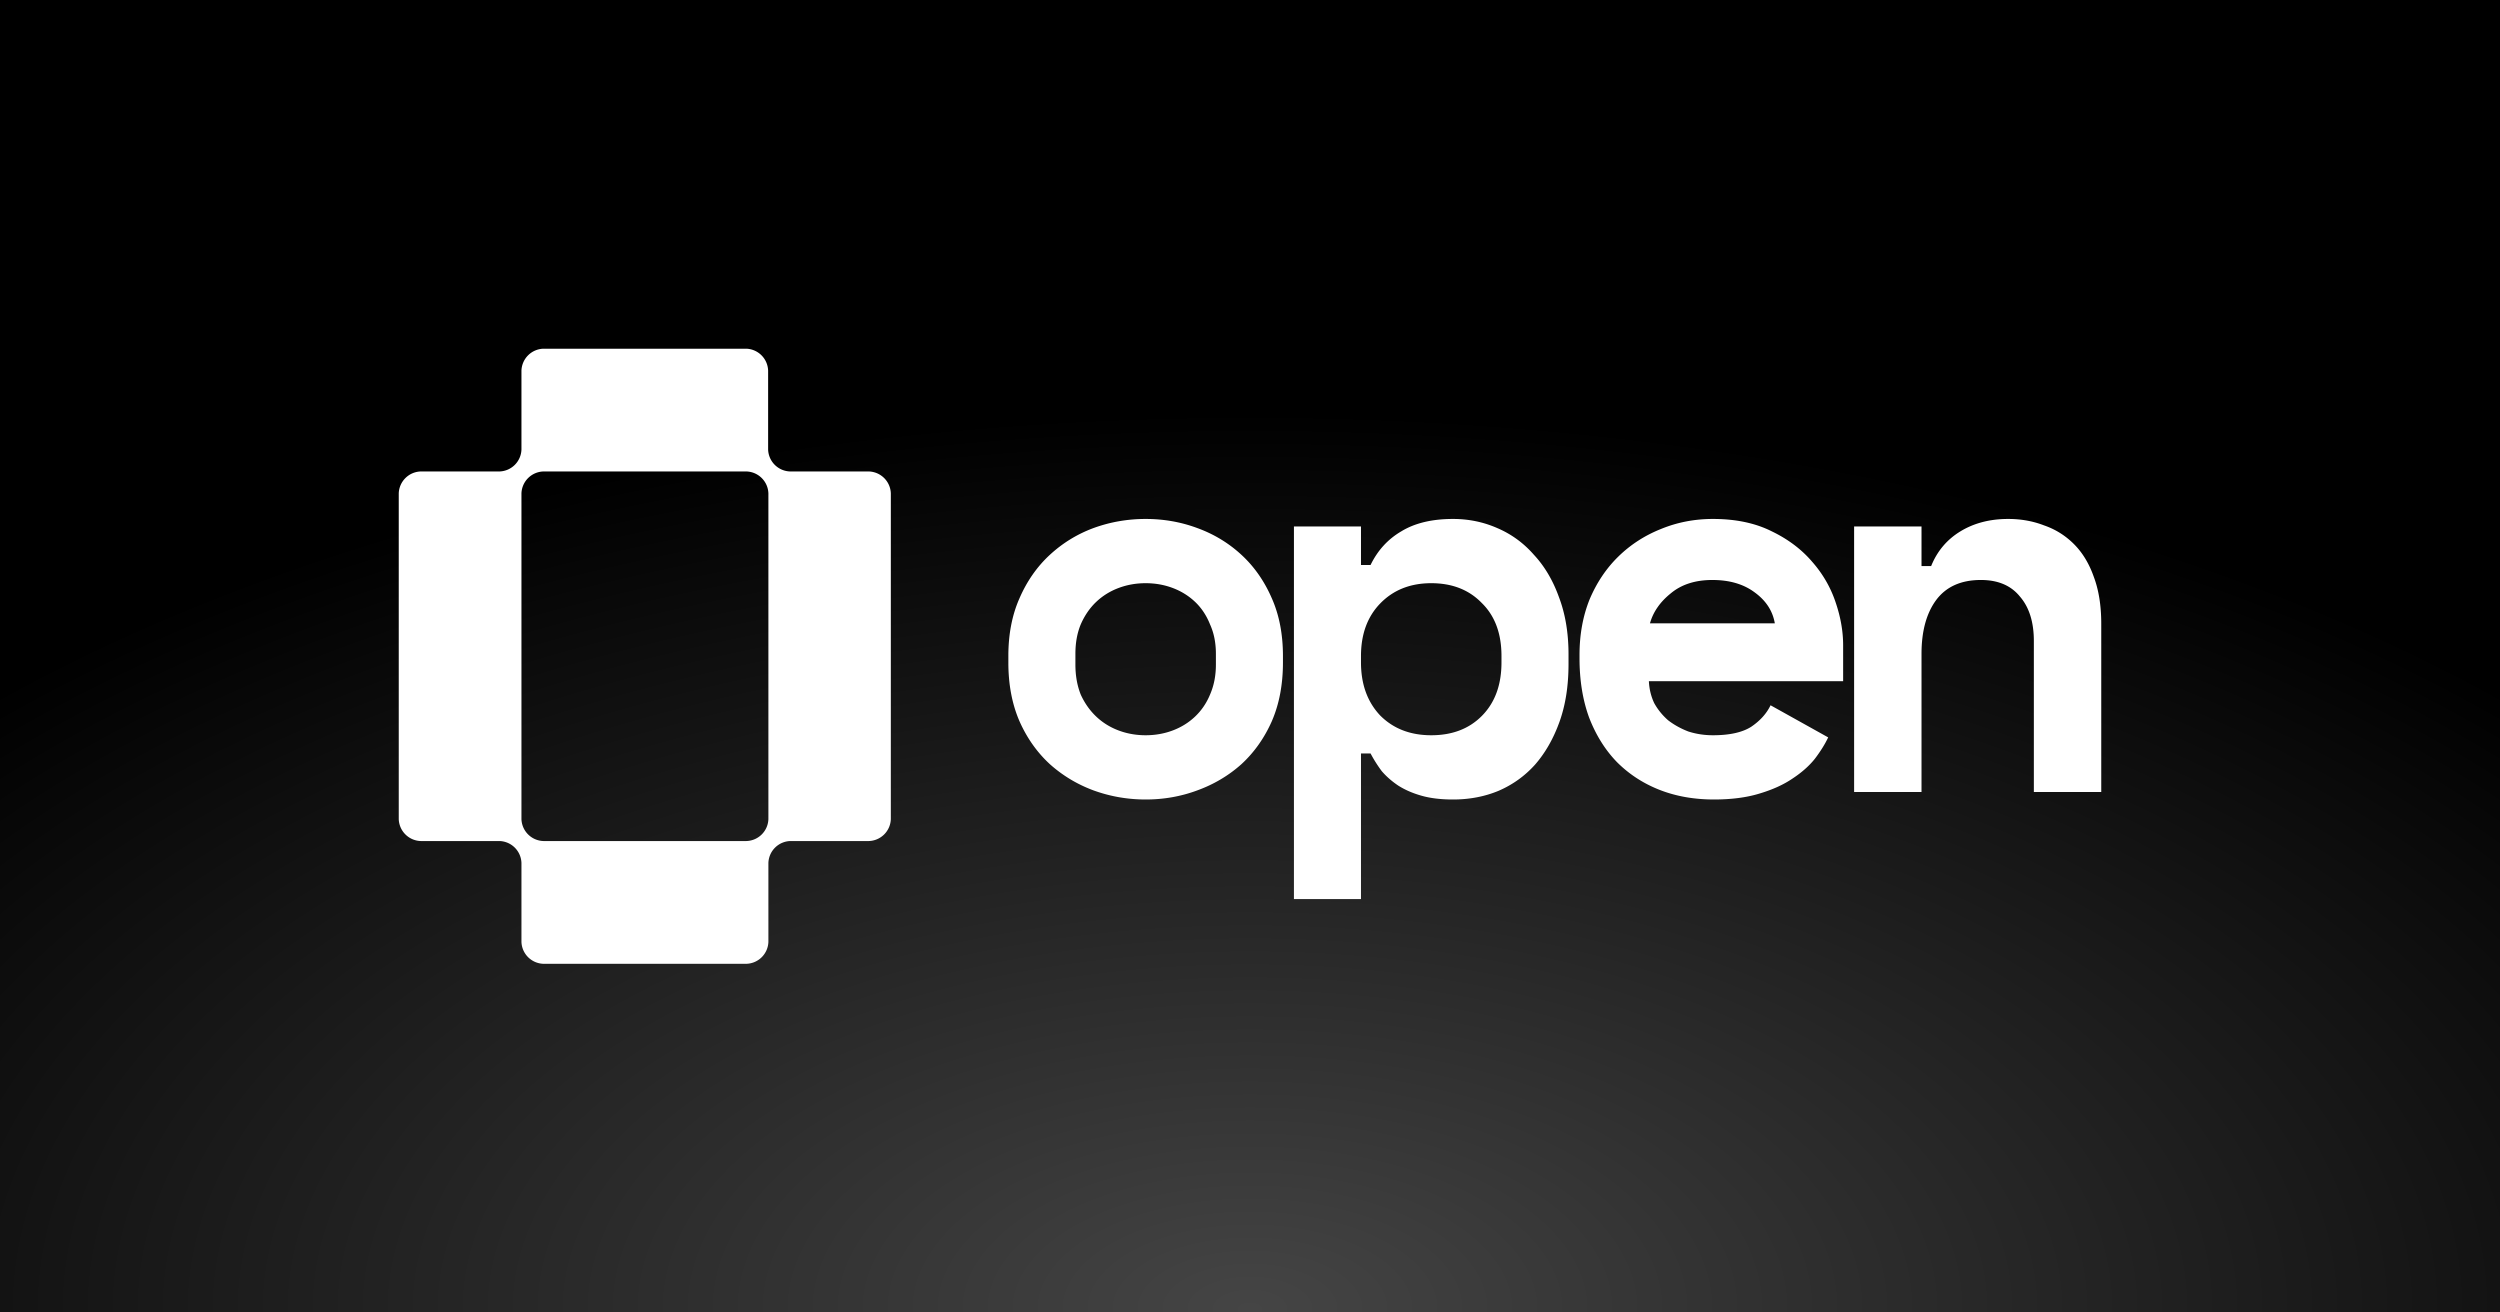
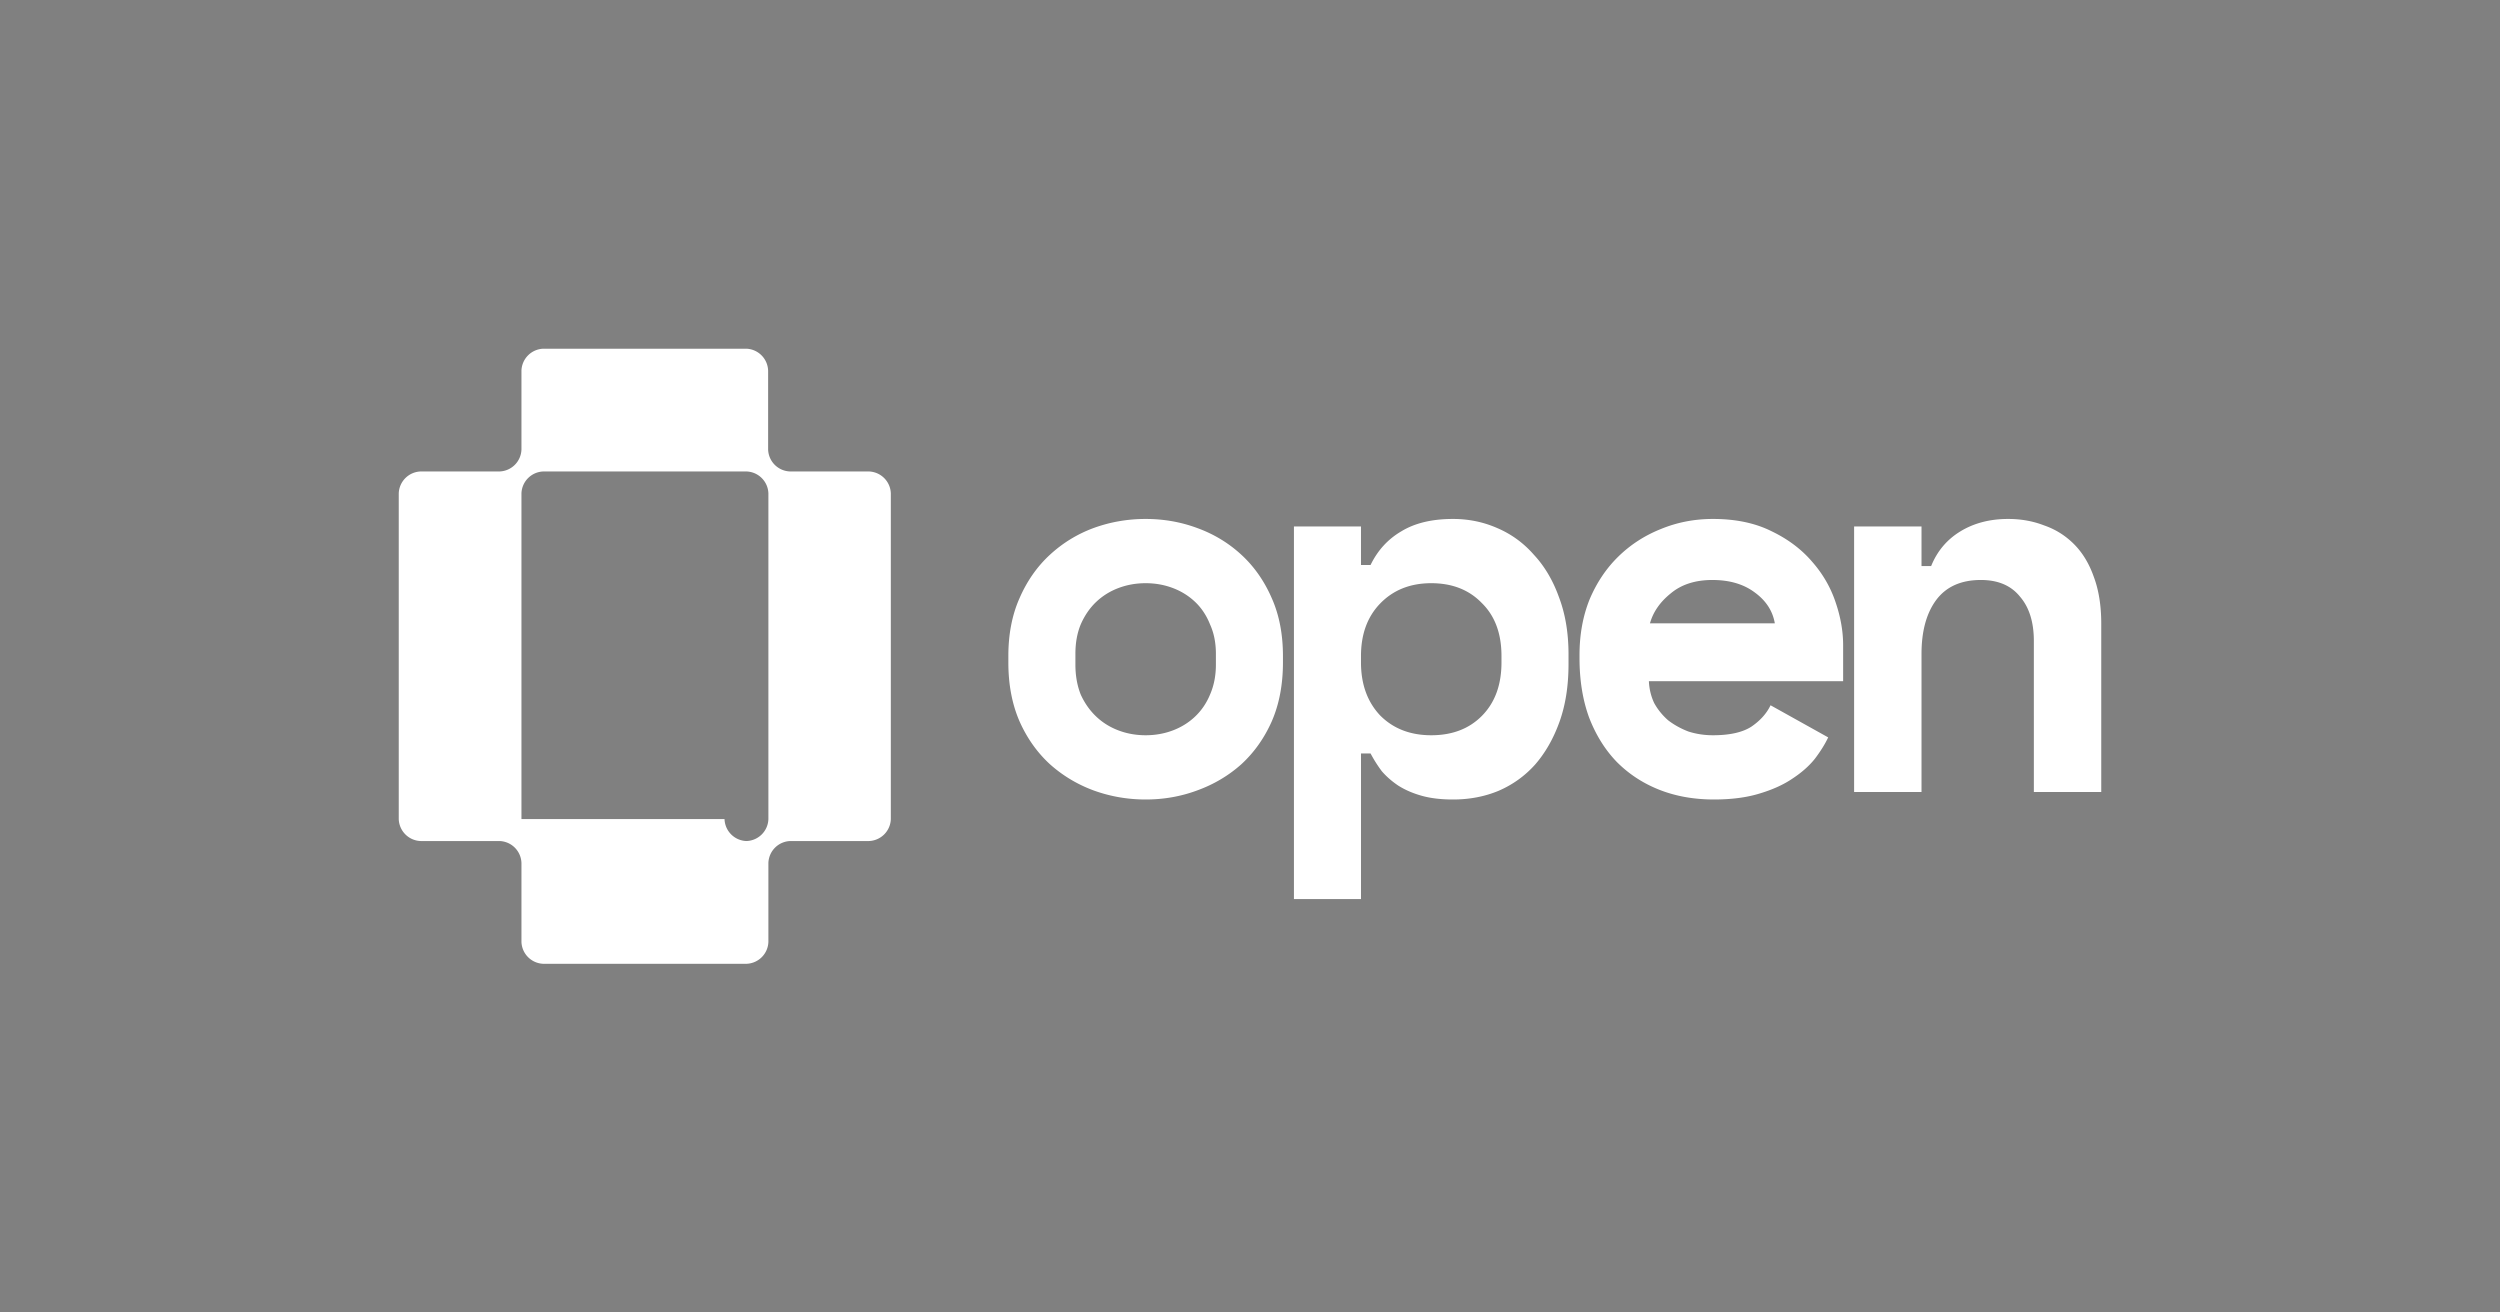
<svg xmlns="http://www.w3.org/2000/svg" width="1200" height="630" fill="none">
  <rect width="100%" height="100%" fill="#808080" stroke="none" />
-   <path fill="url(#a)" d="M0 0h1200v630H0z" />
-   <path fill="#fff" d="M201.928 403.696h37.841a10.888 10.888 0 0 1 10.528 10.533v37.861a10.887 10.887 0 0 0 10.527 10.533h97.477a10.888 10.888 0 0 0 10.528-10.533v-37.861a10.882 10.882 0 0 1 10.559-10.533h37.681a10.886 10.886 0 0 0 10.528-10.533V236.837a10.886 10.886 0 0 0-10.528-10.533H379.26a10.883 10.883 0 0 1-10.56-10.565V177.91a10.88 10.88 0 0 0-10.399-10.533h-97.477a10.887 10.887 0 0 0-10.527 10.533v37.829a10.888 10.888 0 0 1-10.528 10.565h-37.841a10.886 10.886 0 0 0-10.528 10.533v156.326a10.886 10.886 0 0 0 10.528 10.533Zm48.369-10.533V236.837a10.884 10.884 0 0 1 10.527-10.533h97.477a10.882 10.882 0 0 1 10.528 10.533v156.326a10.882 10.882 0 0 1-10.528 10.533h-97.477a10.884 10.884 0 0 1-10.527-10.533Zm672.03-13.002h-32.353V252.695h32.353v19.017h4.622c2.91-7.196 7.617-12.764 14.122-16.704 6.504-3.941 14.122-5.911 22.852-5.911 6.162 0 11.897 1.028 17.203 3.084 5.478 1.884 10.271 4.883 14.379 8.994 4.108 4.112 7.275 9.338 9.505 15.677 2.39 6.339 3.59 13.877 3.59 22.615v80.694h-32.352V307.69c0-9.08-2.226-16.19-6.676-21.33-4.28-5.311-10.528-7.966-18.744-7.966-9.586 0-16.776 3.255-21.569 9.765-4.621 6.339-6.932 14.906-6.932 25.699v66.303Zm-130.861-53.196c.17 3.769 1.024 7.281 2.561 10.536 1.708 3.084 3.927 5.825 6.66 8.224 2.903 2.227 6.147 4.026 9.733 5.397 3.757 1.199 7.684 1.798 11.783 1.798 8.025 0 14.173-1.37 18.442-4.111 4.269-2.913 7.343-6.339 9.221-10.28l27.663 15.419c-1.537 3.256-3.671 6.682-6.403 10.28-2.733 3.426-6.319 6.596-10.758 9.509-4.269 2.912-9.563 5.311-15.881 7.195-6.147 1.885-13.405 2.827-21.772 2.827-9.563 0-18.272-1.542-26.127-4.626-7.855-3.084-14.685-7.538-20.491-13.363-5.635-5.825-10.075-12.935-13.319-21.33-3.074-8.395-4.611-17.904-4.611-28.526v-1.542c0-9.765 1.622-18.674 4.867-26.727 3.415-8.052 8.026-14.905 13.831-20.559 5.806-5.654 12.551-10.022 20.236-13.106 7.855-3.255 16.222-4.883 25.102-4.883 10.928 0 20.32 1.97 28.175 5.911 7.855 3.769 14.344 8.652 19.467 14.648 5.123 5.825 8.88 12.336 11.27 19.531 2.391 7.025 3.586 13.878 3.586 20.559v17.219h-93.235Zm30.48-48.571c-8.196 0-14.856 2.141-19.979 6.424-5.122 4.112-8.452 8.909-9.989 14.392h59.937c-1.025-5.997-4.269-10.965-9.733-14.906-5.294-3.94-12.039-5.91-20.236-5.91ZM653.274 431.559h-32.185V252.695h32.185v18.503h4.598c3.406-7.024 8.344-12.421 14.815-16.19 6.471-3.941 14.731-5.911 24.778-5.911 7.493 0 14.56 1.456 21.201 4.369 6.812 2.912 12.687 7.195 17.625 12.849 5.109 5.483 9.111 12.25 12.006 20.302 3.065 8.053 4.598 17.219 4.598 27.498v4.626c0 10.451-1.448 19.702-4.343 27.755-2.894 8.052-6.811 14.905-11.75 20.559-4.938 5.482-10.813 9.68-17.625 12.592-6.641 2.741-13.879 4.112-21.712 4.112-5.79 0-10.814-.6-15.071-1.799-4.257-1.199-8.004-2.827-11.239-4.883-3.066-2.056-5.705-4.368-7.919-6.938a64.136 64.136 0 0 1-5.364-8.481h-4.598v69.901Zm33.718-78.639c10.047 0 18.136-3.083 24.266-9.251 6.301-6.339 9.452-14.906 9.452-25.699v-3.084c0-10.793-3.151-19.274-9.452-25.442-6.13-6.339-14.219-9.508-24.266-9.508-10.047 0-18.222 3.255-24.522 9.765-6.131 6.339-9.196 14.734-9.196 25.185v3.084c0 10.451 3.065 18.931 9.196 25.442 6.3 6.339 14.475 9.508 24.522 9.508Zm-71.176-34.95c0 10.622-1.788 20.045-5.364 28.269-3.576 8.052-8.429 14.905-14.56 20.559-6.13 5.482-13.198 9.68-21.201 12.592-7.834 2.913-16.093 4.369-24.778 4.369-8.685 0-17.029-1.456-25.033-4.369-7.833-2.912-14.815-7.11-20.946-12.592-6.13-5.654-10.984-12.507-14.56-20.559-3.576-8.224-5.364-17.647-5.364-28.269v-3.084c0-10.451 1.788-19.702 5.364-27.755 3.576-8.223 8.43-15.162 14.56-20.816 6.131-5.654 13.113-9.937 20.946-12.849 8.004-2.913 16.348-4.369 25.033-4.369 8.685 0 16.944 1.456 24.778 4.369 8.003 2.912 15.071 7.195 21.201 12.849 6.131 5.654 10.984 12.593 14.56 20.816 3.576 8.053 5.364 17.304 5.364 27.755v3.084Zm-65.903 34.95c4.598 0 8.941-.771 13.028-2.312 4.087-1.542 7.663-3.77 10.728-6.682 3.065-2.913 5.449-6.425 7.152-10.537 1.873-4.283 2.81-9.08 2.81-14.391v-5.14c0-5.311-.937-10.022-2.81-14.134-1.703-4.283-4.087-7.881-7.152-10.794-3.065-2.912-6.641-5.14-10.728-6.682-4.087-1.541-8.43-2.312-13.028-2.312-4.598 0-8.94.771-13.027 2.312-4.087 1.542-7.663 3.77-10.729 6.682-3.065 2.913-5.534 6.511-7.407 10.794-1.703 4.112-2.555 8.823-2.555 14.134v5.14c0 5.311.852 10.108 2.555 14.391 1.873 4.112 4.342 7.624 7.407 10.537 3.066 2.912 6.642 5.14 10.729 6.682 4.087 1.541 8.429 2.312 13.027 2.312Z" />
+   <path fill="#fff" d="M201.928 403.696h37.841a10.888 10.888 0 0 1 10.528 10.533v37.861a10.887 10.887 0 0 0 10.527 10.533h97.477a10.888 10.888 0 0 0 10.528-10.533v-37.861a10.882 10.882 0 0 1 10.559-10.533h37.681a10.886 10.886 0 0 0 10.528-10.533V236.837a10.886 10.886 0 0 0-10.528-10.533H379.26a10.883 10.883 0 0 1-10.56-10.565V177.91a10.88 10.88 0 0 0-10.399-10.533h-97.477a10.887 10.887 0 0 0-10.527 10.533v37.829a10.888 10.888 0 0 1-10.528 10.565h-37.841a10.886 10.886 0 0 0-10.528 10.533v156.326a10.886 10.886 0 0 0 10.528 10.533Zm48.369-10.533V236.837a10.884 10.884 0 0 1 10.527-10.533h97.477a10.882 10.882 0 0 1 10.528 10.533v156.326a10.882 10.882 0 0 1-10.528 10.533a10.884 10.884 0 0 1-10.527-10.533Zm672.03-13.002h-32.353V252.695h32.353v19.017h4.622c2.91-7.196 7.617-12.764 14.122-16.704 6.504-3.941 14.122-5.911 22.852-5.911 6.162 0 11.897 1.028 17.203 3.084 5.478 1.884 10.271 4.883 14.379 8.994 4.108 4.112 7.275 9.338 9.505 15.677 2.39 6.339 3.59 13.877 3.59 22.615v80.694h-32.352V307.69c0-9.08-2.226-16.19-6.676-21.33-4.28-5.311-10.528-7.966-18.744-7.966-9.586 0-16.776 3.255-21.569 9.765-4.621 6.339-6.932 14.906-6.932 25.699v66.303Zm-130.861-53.196c.17 3.769 1.024 7.281 2.561 10.536 1.708 3.084 3.927 5.825 6.66 8.224 2.903 2.227 6.147 4.026 9.733 5.397 3.757 1.199 7.684 1.798 11.783 1.798 8.025 0 14.173-1.37 18.442-4.111 4.269-2.913 7.343-6.339 9.221-10.28l27.663 15.419c-1.537 3.256-3.671 6.682-6.403 10.28-2.733 3.426-6.319 6.596-10.758 9.509-4.269 2.912-9.563 5.311-15.881 7.195-6.147 1.885-13.405 2.827-21.772 2.827-9.563 0-18.272-1.542-26.127-4.626-7.855-3.084-14.685-7.538-20.491-13.363-5.635-5.825-10.075-12.935-13.319-21.33-3.074-8.395-4.611-17.904-4.611-28.526v-1.542c0-9.765 1.622-18.674 4.867-26.727 3.415-8.052 8.026-14.905 13.831-20.559 5.806-5.654 12.551-10.022 20.236-13.106 7.855-3.255 16.222-4.883 25.102-4.883 10.928 0 20.32 1.97 28.175 5.911 7.855 3.769 14.344 8.652 19.467 14.648 5.123 5.825 8.88 12.336 11.27 19.531 2.391 7.025 3.586 13.878 3.586 20.559v17.219h-93.235Zm30.48-48.571c-8.196 0-14.856 2.141-19.979 6.424-5.122 4.112-8.452 8.909-9.989 14.392h59.937c-1.025-5.997-4.269-10.965-9.733-14.906-5.294-3.94-12.039-5.91-20.236-5.91ZM653.274 431.559h-32.185V252.695h32.185v18.503h4.598c3.406-7.024 8.344-12.421 14.815-16.19 6.471-3.941 14.731-5.911 24.778-5.911 7.493 0 14.56 1.456 21.201 4.369 6.812 2.912 12.687 7.195 17.625 12.849 5.109 5.483 9.111 12.25 12.006 20.302 3.065 8.053 4.598 17.219 4.598 27.498v4.626c0 10.451-1.448 19.702-4.343 27.755-2.894 8.052-6.811 14.905-11.75 20.559-4.938 5.482-10.813 9.68-17.625 12.592-6.641 2.741-13.879 4.112-21.712 4.112-5.79 0-10.814-.6-15.071-1.799-4.257-1.199-8.004-2.827-11.239-4.883-3.066-2.056-5.705-4.368-7.919-6.938a64.136 64.136 0 0 1-5.364-8.481h-4.598v69.901Zm33.718-78.639c10.047 0 18.136-3.083 24.266-9.251 6.301-6.339 9.452-14.906 9.452-25.699v-3.084c0-10.793-3.151-19.274-9.452-25.442-6.13-6.339-14.219-9.508-24.266-9.508-10.047 0-18.222 3.255-24.522 9.765-6.131 6.339-9.196 14.734-9.196 25.185v3.084c0 10.451 3.065 18.931 9.196 25.442 6.3 6.339 14.475 9.508 24.522 9.508Zm-71.176-34.95c0 10.622-1.788 20.045-5.364 28.269-3.576 8.052-8.429 14.905-14.56 20.559-6.13 5.482-13.198 9.68-21.201 12.592-7.834 2.913-16.093 4.369-24.778 4.369-8.685 0-17.029-1.456-25.033-4.369-7.833-2.912-14.815-7.11-20.946-12.592-6.13-5.654-10.984-12.507-14.56-20.559-3.576-8.224-5.364-17.647-5.364-28.269v-3.084c0-10.451 1.788-19.702 5.364-27.755 3.576-8.223 8.43-15.162 14.56-20.816 6.131-5.654 13.113-9.937 20.946-12.849 8.004-2.913 16.348-4.369 25.033-4.369 8.685 0 16.944 1.456 24.778 4.369 8.003 2.912 15.071 7.195 21.201 12.849 6.131 5.654 10.984 12.593 14.56 20.816 3.576 8.053 5.364 17.304 5.364 27.755v3.084Zm-65.903 34.95c4.598 0 8.941-.771 13.028-2.312 4.087-1.542 7.663-3.77 10.728-6.682 3.065-2.913 5.449-6.425 7.152-10.537 1.873-4.283 2.81-9.08 2.81-14.391v-5.14c0-5.311-.937-10.022-2.81-14.134-1.703-4.283-4.087-7.881-7.152-10.794-3.065-2.912-6.641-5.14-10.728-6.682-4.087-1.541-8.43-2.312-13.028-2.312-4.598 0-8.94.771-13.027 2.312-4.087 1.542-7.663 3.77-10.729 6.682-3.065 2.913-5.534 6.511-7.407 10.794-1.703 4.112-2.555 8.823-2.555 14.134v5.14c0 5.311.852 10.108 2.555 14.391 1.873 4.112 4.342 7.624 7.407 10.537 3.066 2.912 6.642 5.14 10.729 6.682 4.087 1.541 8.429 2.312 13.027 2.312Z" />
  <defs>
    <radialGradient id="a" cx="0" cy="0" r="1" gradientTransform="matrix(825 0 0 433.125 600 630)" gradientUnits="userSpaceOnUse">
      <stop stop-color="#454545" />
      <stop offset="1" />
    </radialGradient>
  </defs>
</svg>